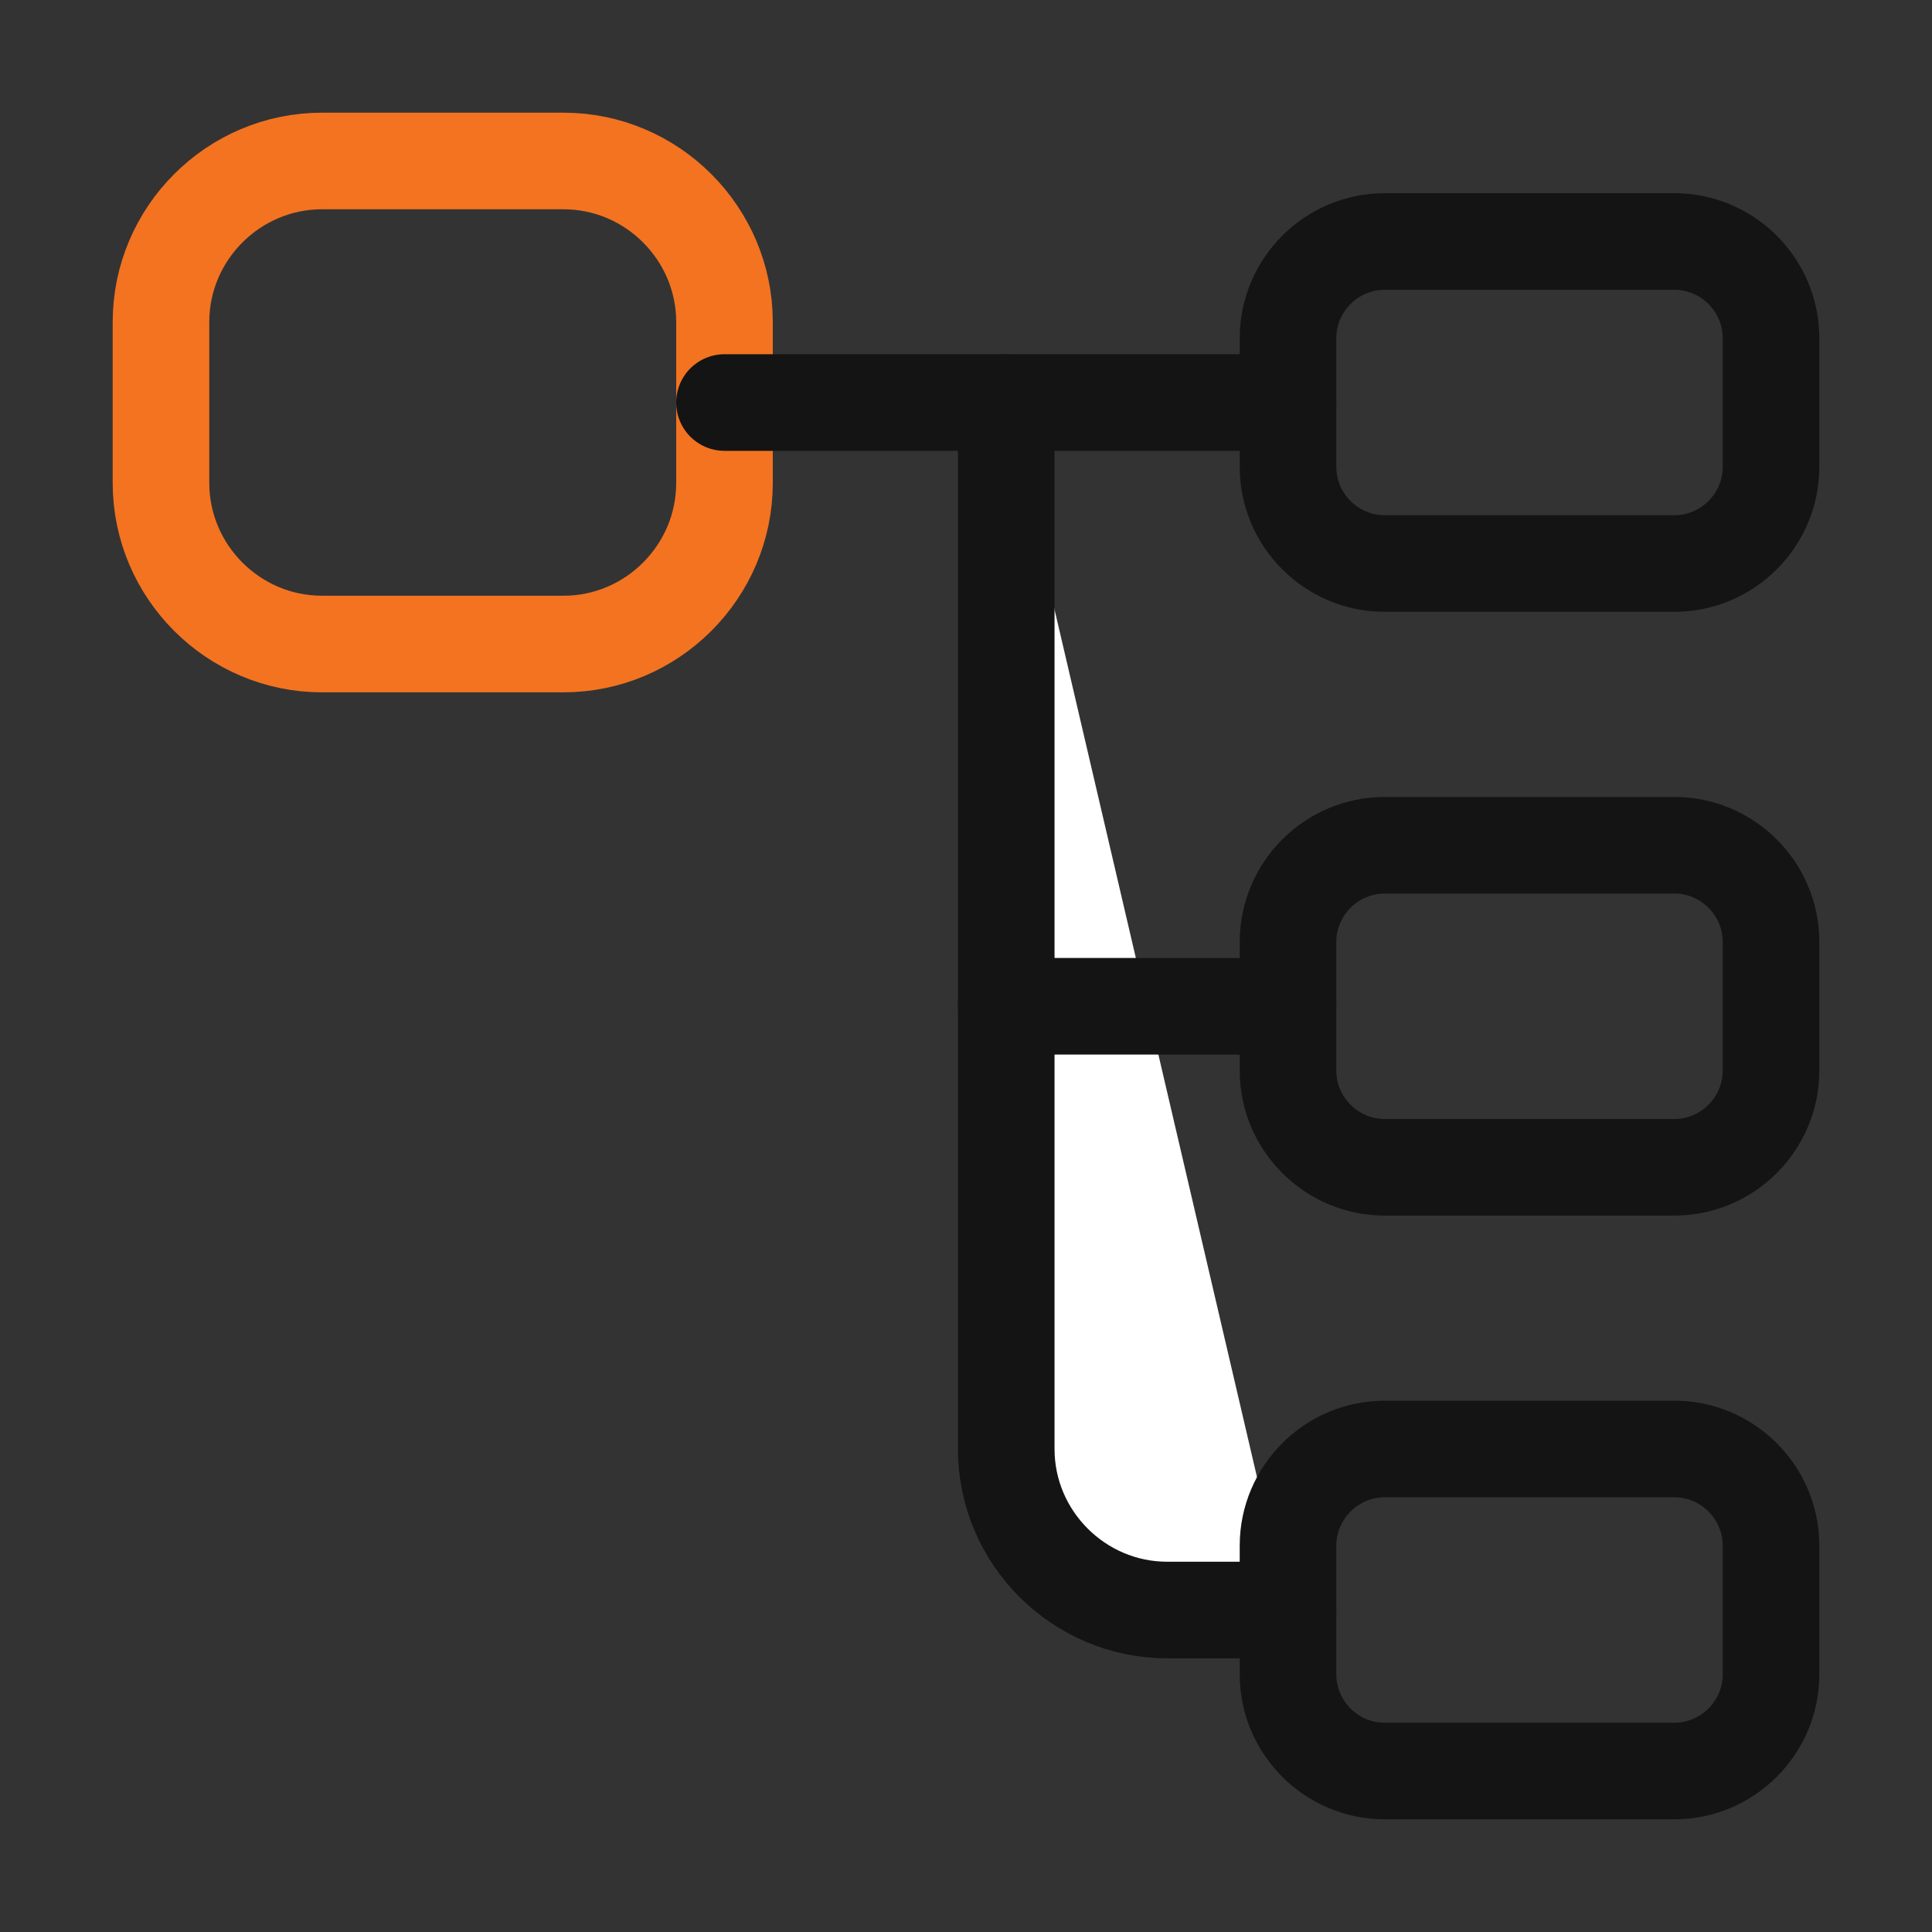
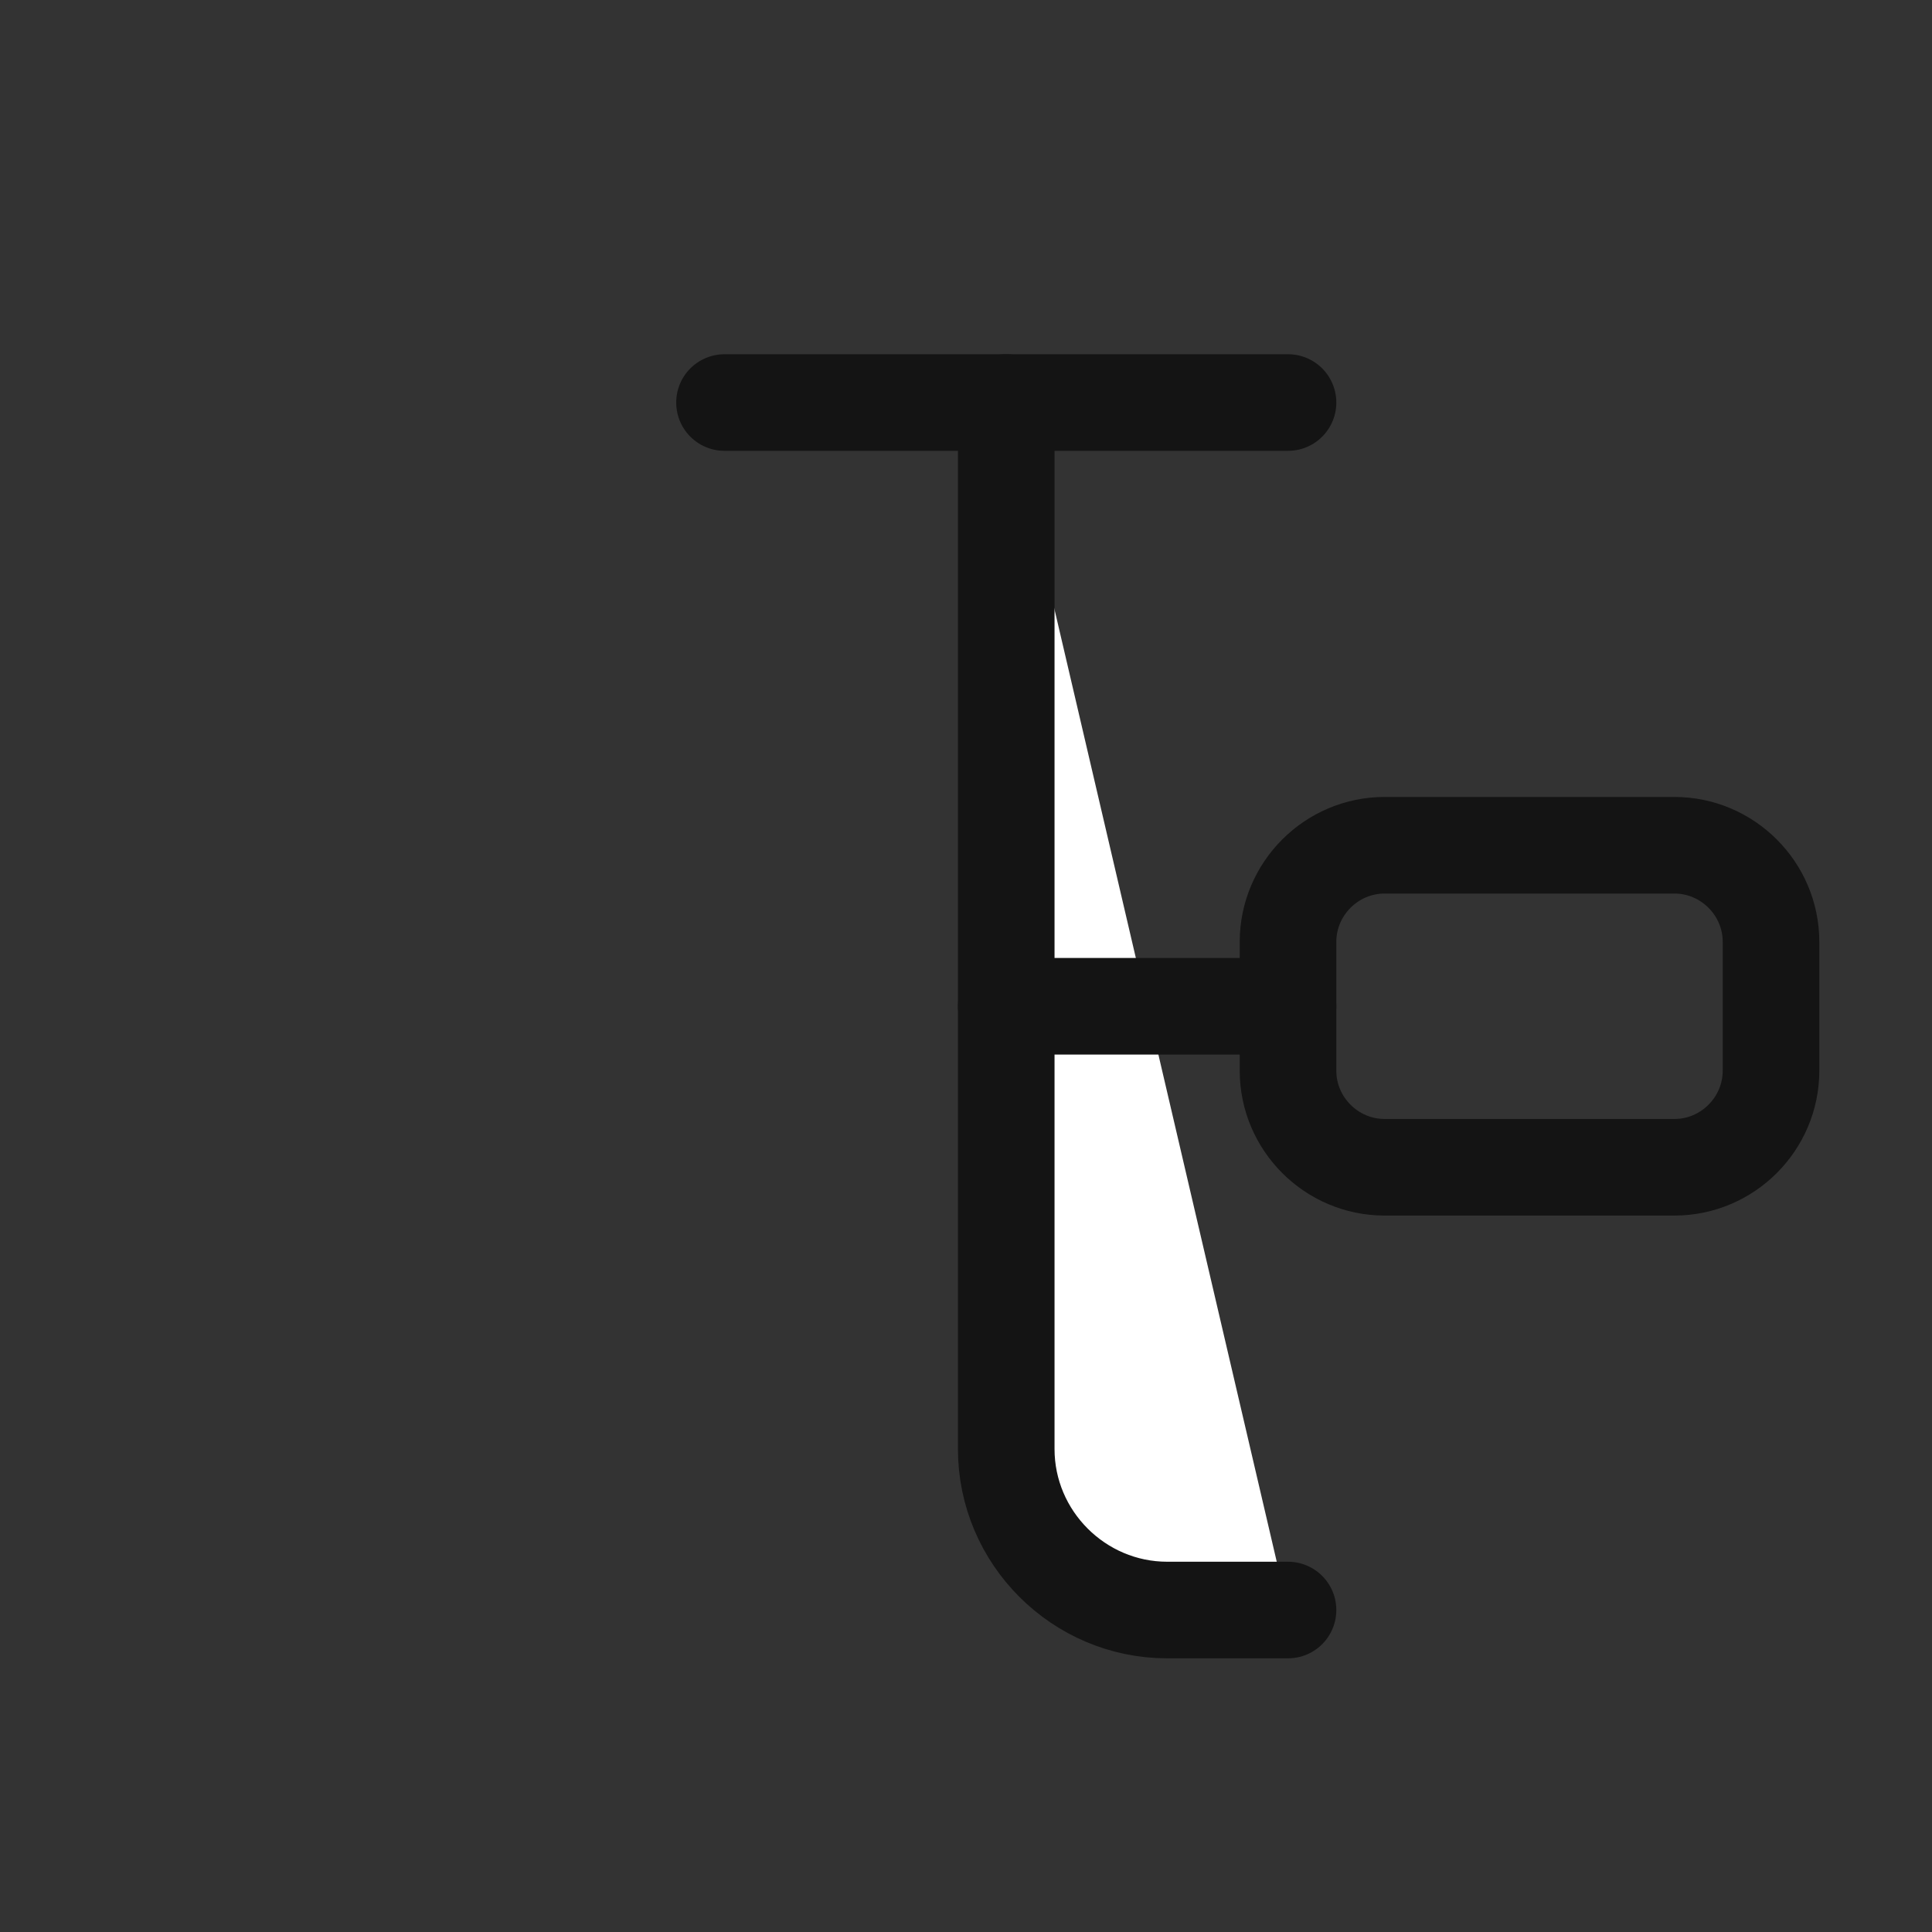
<svg xmlns="http://www.w3.org/2000/svg" width="40" height="40" viewBox="0 0 40 40" fill="none">
  <rect x="0" y="0" width="40" height="40" fill="#333333" stroke="none" />
-   <path d="M11.667 13.334H6.667C4.833 13.334 3.333 11.834 3.333 10V6.667C3.333 4.833 4.833 3.333 6.667 3.333H11.667C13.5 3.333 15 4.833 15 6.667V10C15 11.834 13.5 13.334 11.667 13.334Z" stroke="#F37321" stroke-width="2" stroke-linecap="round" stroke-linejoin="round" />
-   <path d="M34.667 11.667H28.667C27.567 11.667 26.667 10.767 26.667 9.667V7C26.667 5.9 27.567 5 28.667 5H34.667C35.767 5 36.667 5.9 36.667 7V9.667C36.667 10.767 35.767 11.667 34.667 11.667Z" stroke="#141414" stroke-width="2" stroke-linecap="round" stroke-linejoin="round" />
  <path d="M34.667 24.167H28.667C27.567 24.167 26.667 23.267 26.667 22.167V19.5C26.667 18.4 27.567 17.5 28.667 17.5H34.667C35.767 17.5 36.667 18.4 36.667 19.5V22.167C36.667 23.267 35.767 24.167 34.667 24.167Z" stroke="#141414" stroke-width="2" stroke-linecap="round" stroke-linejoin="round" />
  <path d="M15 8.334H26.667" stroke="#141414" stroke-width="2" stroke-miterlimit="10" stroke-linecap="round" stroke-linejoin="round" />
  <path d="M20.833 8.334V30C20.833 31.834 22.333 33.334 24.167 33.334H26.667" fill="white" />
  <path d="M20.833 8.334V30C20.833 31.834 22.333 33.334 24.167 33.334H26.667" stroke="#141414" stroke-width="2" stroke-miterlimit="10" stroke-linecap="round" stroke-linejoin="round" />
  <path d="M20.833 20.834H26.667" stroke="#141414" stroke-width="2" stroke-miterlimit="10" stroke-linecap="round" stroke-linejoin="round" />
-   <path d="M34.667 36.667H28.667C27.567 36.667 26.667 35.767 26.667 34.667V32C26.667 30.9 27.567 30 28.667 30H34.667C35.767 30 36.667 30.9 36.667 32V34.667C36.667 35.767 35.767 36.667 34.667 36.667Z" stroke="#141414" stroke-width="2" stroke-linecap="round" stroke-linejoin="round" />
</svg>